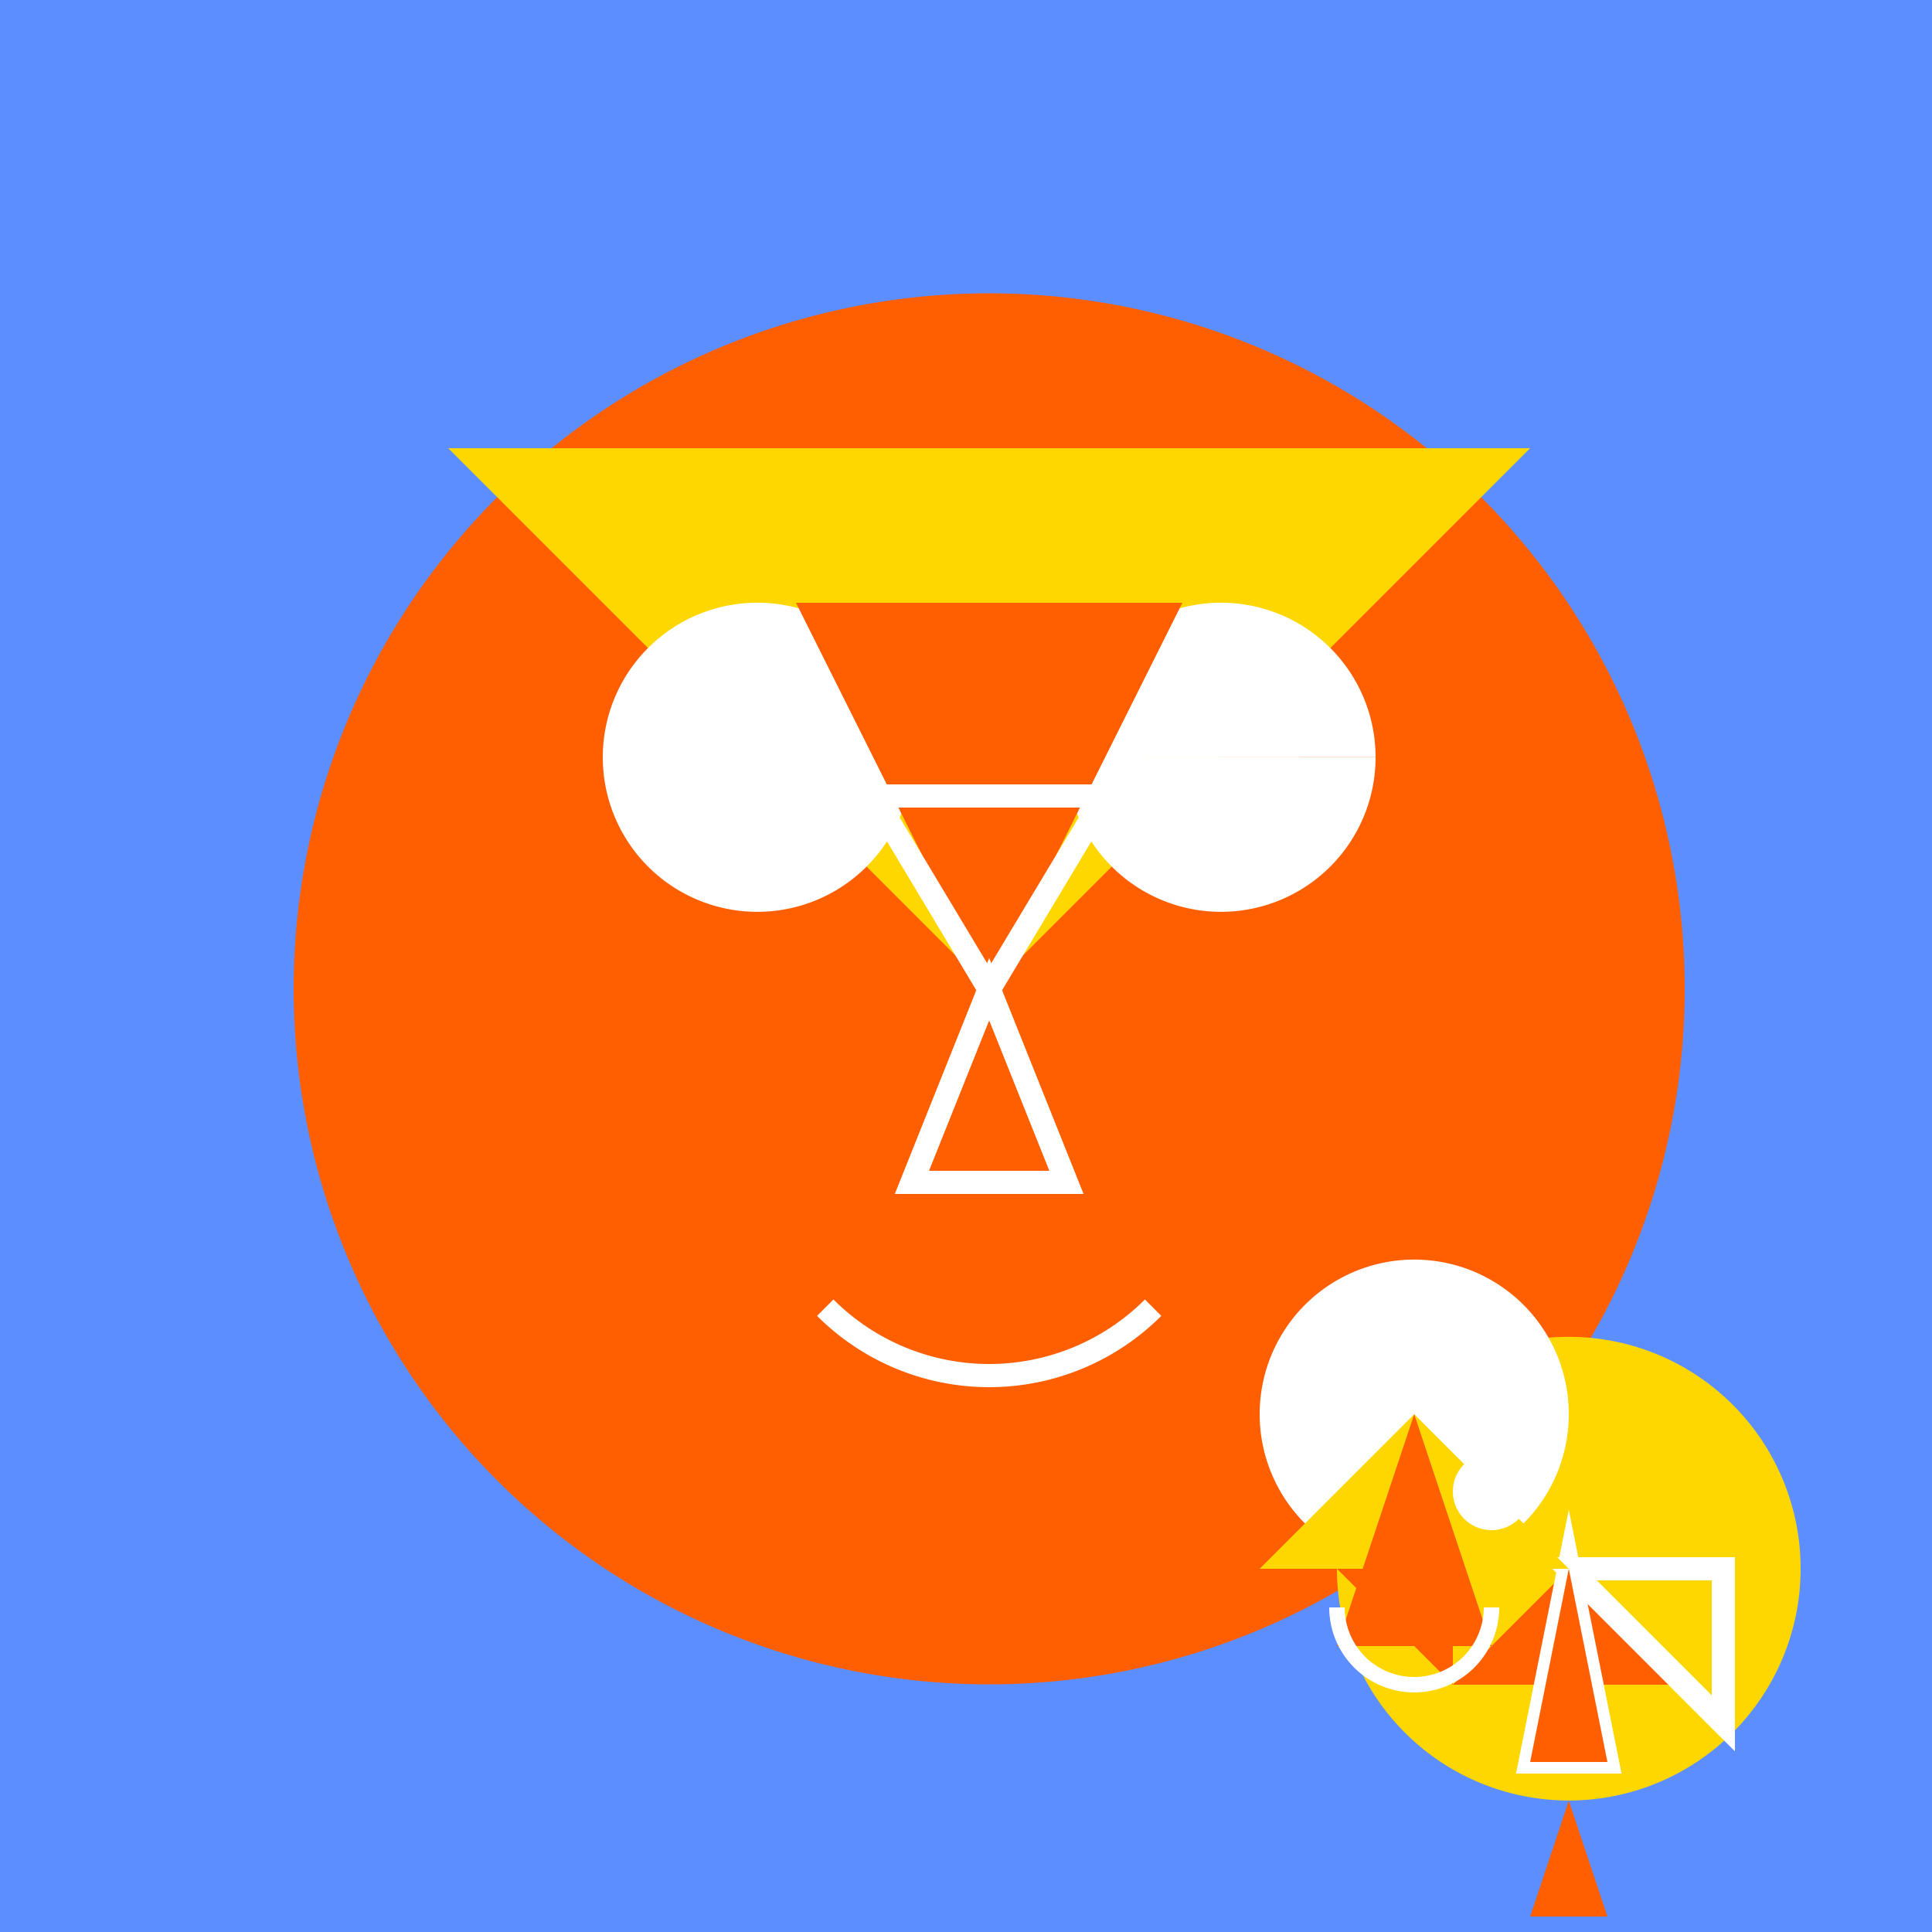
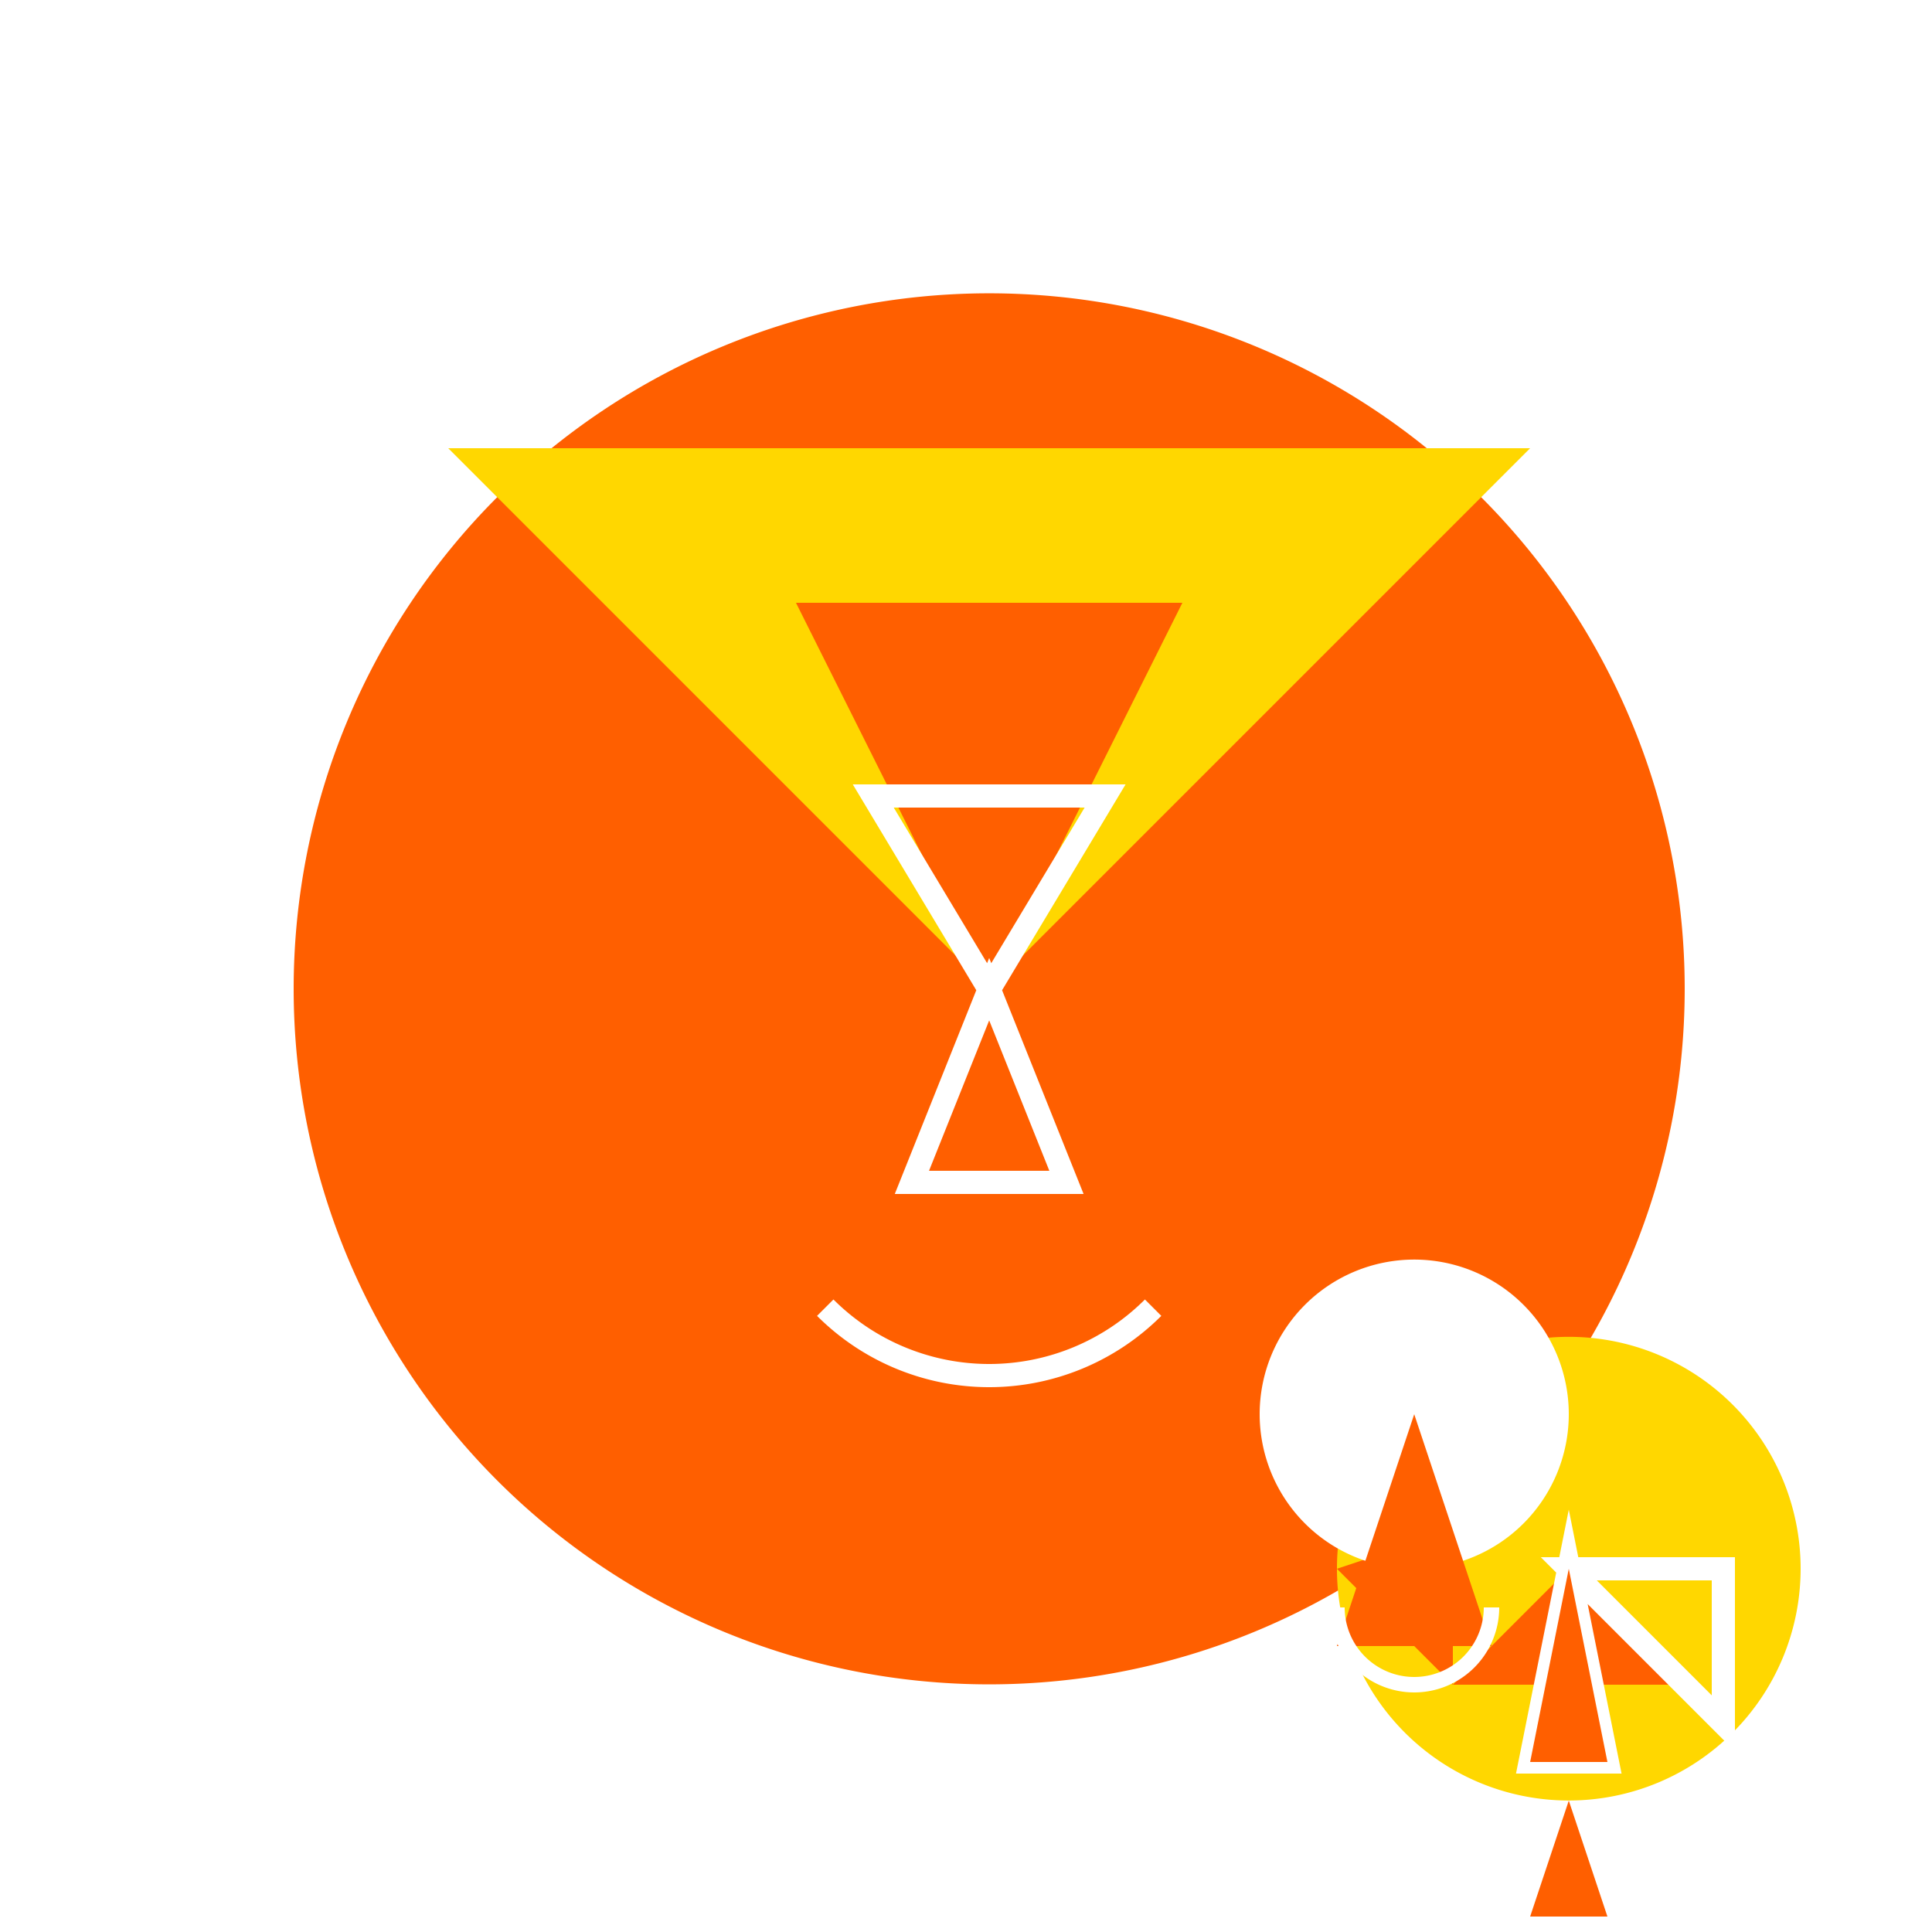
<svg xmlns="http://www.w3.org/2000/svg" width="500" height="500">
  <defs />
  <g>
-     <rect fill="#5C8EFF" stroke="none" x="0" y="0" width="512" height="512" />
    <path fill="#FF5F00" stroke="none" paint-order="stroke fill markers" d=" M 436 256 A 180 180 0 1 1 436 255.82" />
    <path fill="#FFD700" stroke="none" paint-order="stroke fill markers" d=" M 256 256 L 116 116 L 396 116 L 256 256 Z" />
-     <path fill="#FFFFFF" stroke="none" paint-order="stroke fill markers" d=" M 236 196 A 40 40 0 1 1 236 195.96 L 356 196 A 40 40 0 1 1 356 195.96" />
    <path fill="#FF5F00" stroke="none" paint-order="stroke fill markers" d=" M 256 256 L 206 156 L 306 156 L 256 256 Z" />
    <path fill="none" stroke="#FFFFFF" paint-order="fill stroke markers" d=" M 256 256 L 286 206 L 226 206 L 256 256 Z M 256 256 L 236 306 L 276 306 L 256 256 Z" stroke-miterlimit="10" stroke-width="6" stroke-dasharray="" />
    <path fill="none" stroke="#FFFFFF" paint-order="fill stroke markers" d=" M 298.426 338.426 A 60 60 0 0 1 213.574 338.426" stroke-miterlimit="10" stroke-width="6" stroke-dasharray="" />
    <path fill="#FFD700" stroke="none" paint-order="stroke fill markers" d=" M 466 406 A 60 60 0 1 1 466 405.94" />
    <path fill="#FF5F00" stroke="none" paint-order="stroke fill markers" d=" M 406 406 L 436 436 L 376 436 L 406 406 Z" />
    <path fill="none" stroke="#FFFFFF" paint-order="fill stroke markers" d=" M 406 406 L 416 456 L 396 456 L 406 406 Z M 406 406 L 446 406 L 446 446 L 406 406 Z" stroke-miterlimit="10" stroke-width="6" stroke-dasharray="" />
    <path fill="#FF5F00" stroke="none" paint-order="stroke fill markers" d=" M 406 466 L 416 496 L 396 496 L 406 466 Z" />
    <path fill="#FF5F00" stroke="none" paint-order="stroke fill markers" d=" M 346 406 L 376 436 L 376 396 L 346 406 Z" />
    <path fill="#FFFFFF" stroke="none" paint-order="stroke fill markers" d=" M 406 366 A 40 40 0 1 1 406 365.96" />
-     <path fill="#FFD700" stroke="none" paint-order="stroke fill markers" d=" M 366 366 L 326 406 L 406 406 L 366 366 Z" />
    <path fill="#FF5F00" stroke="none" paint-order="stroke fill markers" d=" M 406 406 L 396 456 L 416 456 L 406 406 Z" />
    <path fill="#FF5F00" stroke="none" paint-order="stroke fill markers" d=" M 366 366 L 346 426 L 386 426 L 366 366 Z" />
-     <path fill="#FFFFFF" stroke="none" paint-order="stroke fill markers" d=" M 396 386 A 10 10 0 1 1 396 385.99" />
    <path fill="none" stroke="#FFFFFF" paint-order="fill stroke markers" d=" M 386 416 A 20 20 0 0 1 346 416" stroke-miterlimit="10" stroke-width="4" stroke-dasharray="" />
  </g>
</svg>